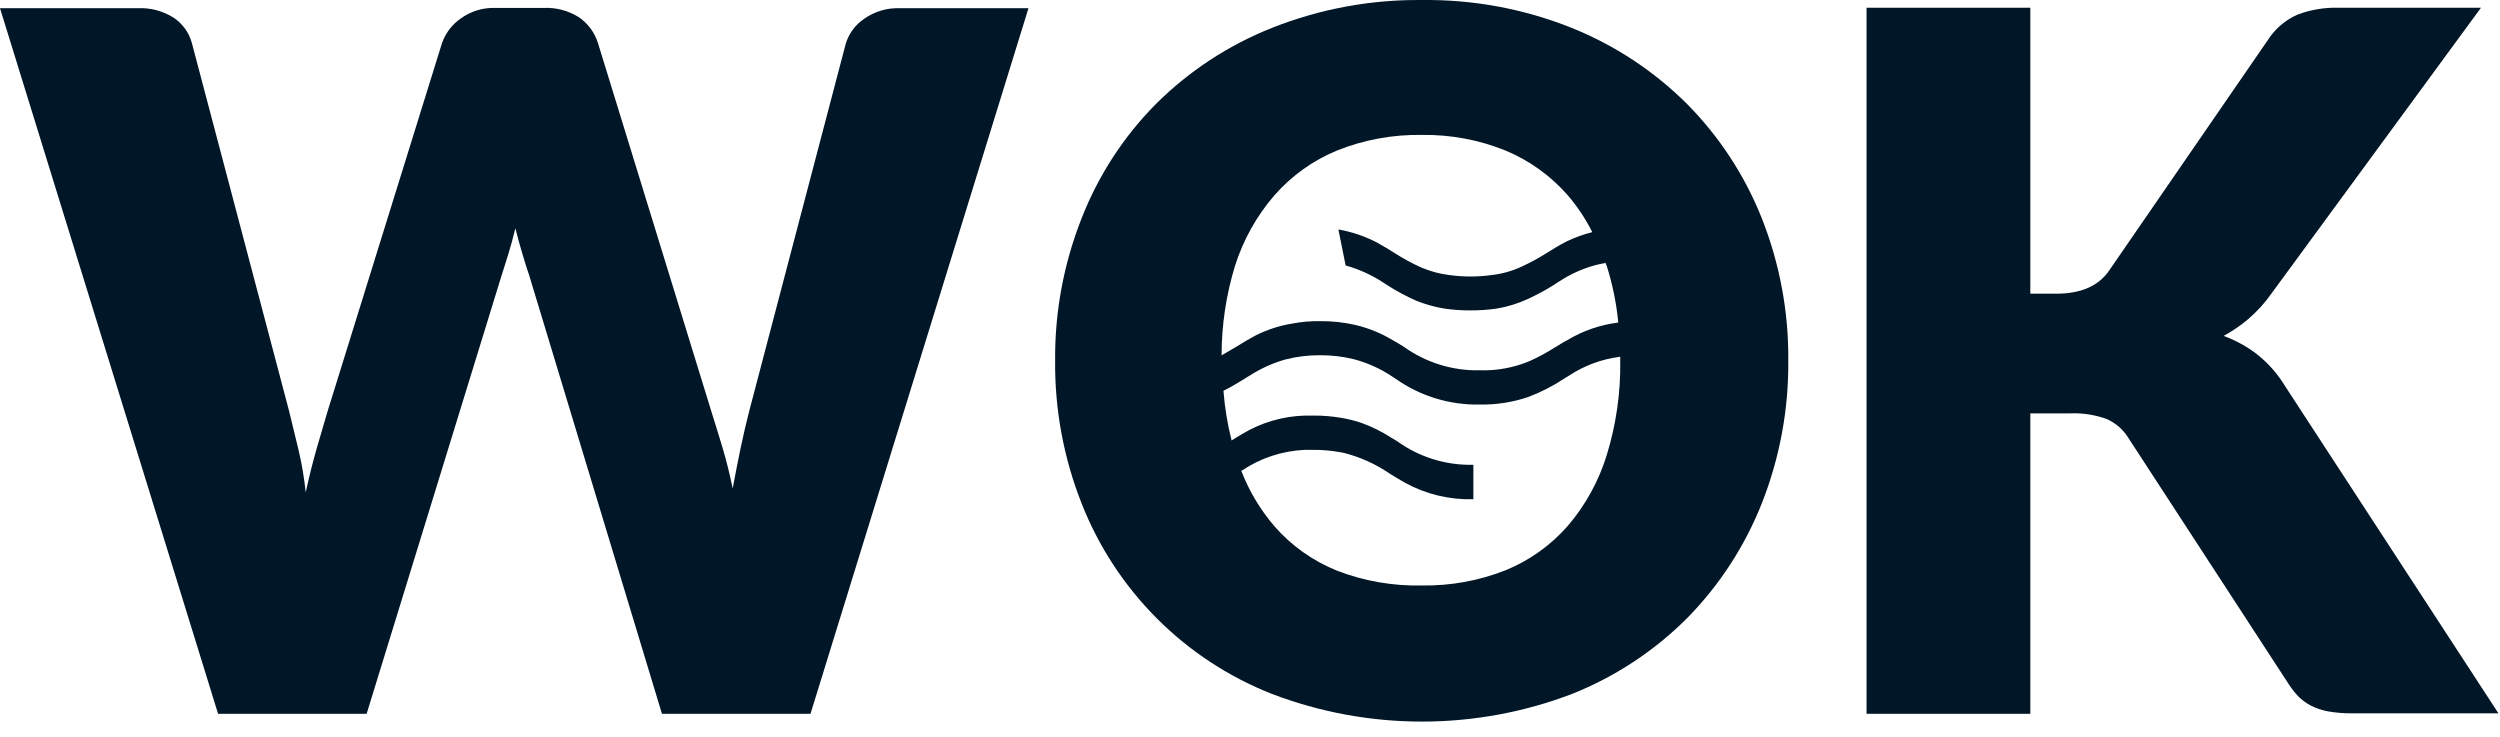
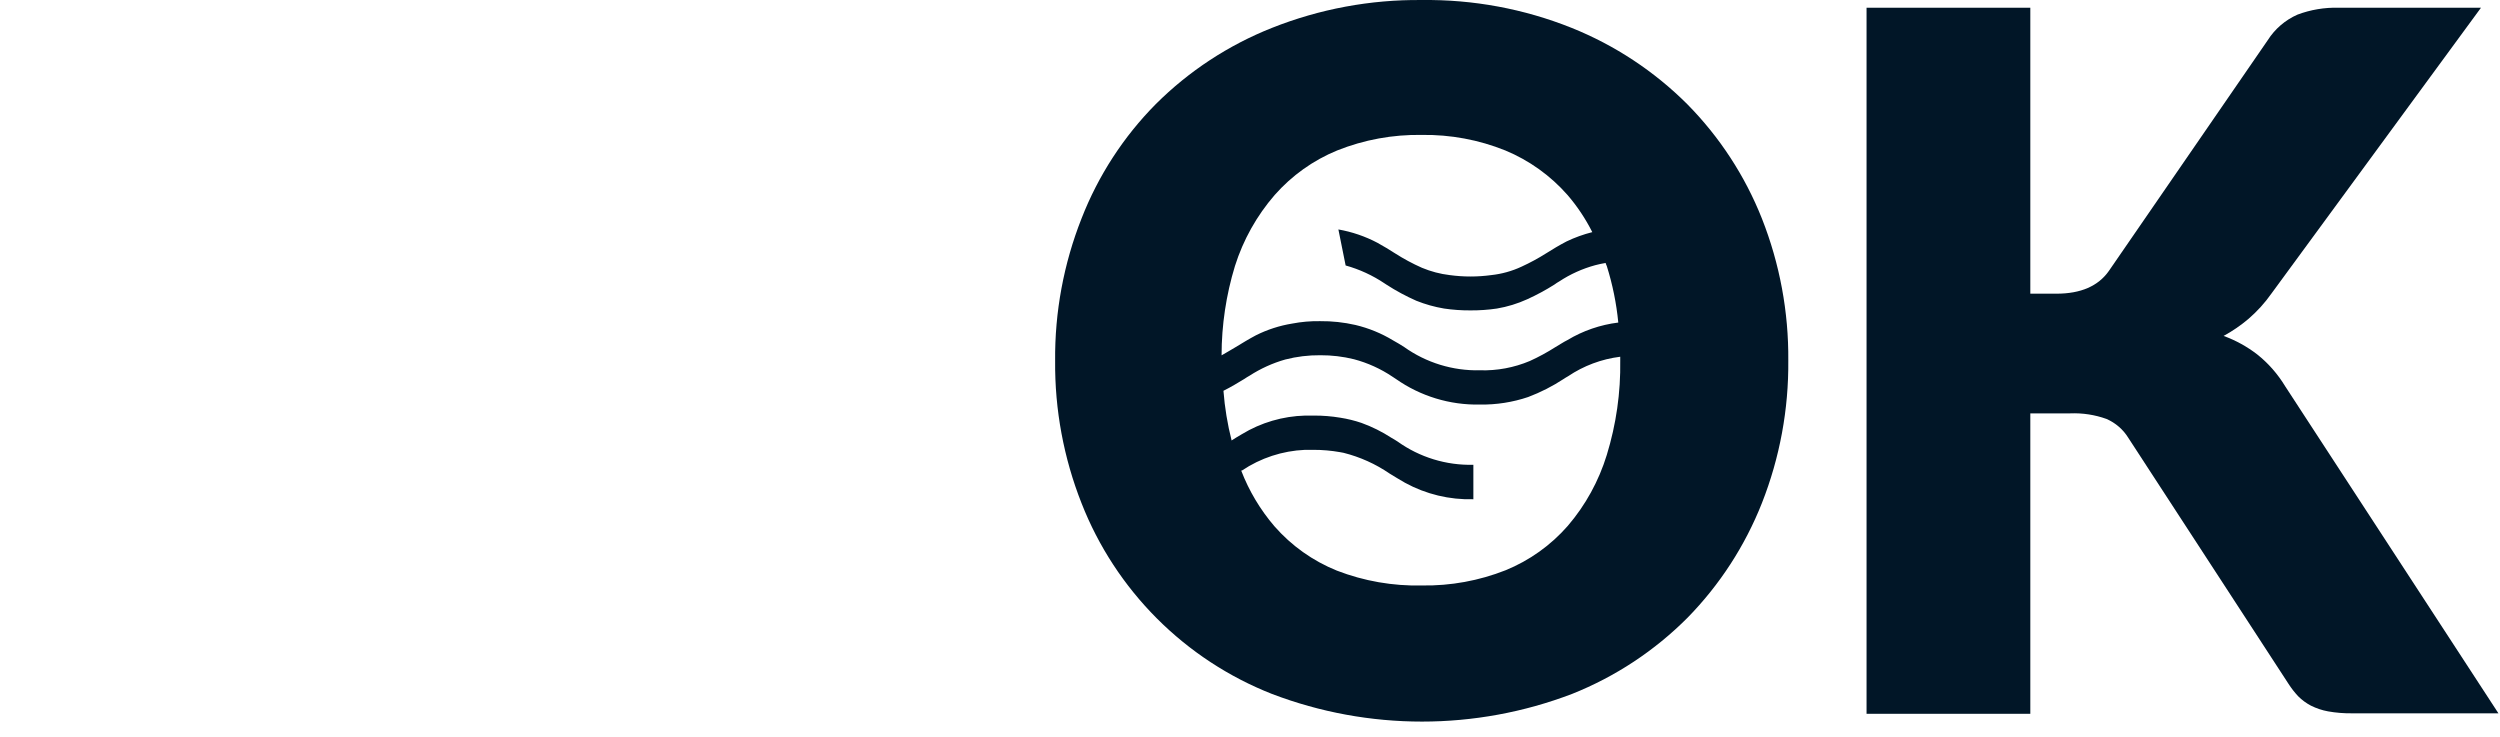
<svg xmlns="http://www.w3.org/2000/svg" width="95" height="28" viewBox="0 0 95 28" fill="none">
-   <path d="M32.849 0.707C32.513 0.93 32.264 1.261 32.143 1.645L28.467 15.633C28.358 16.064 28.248 16.523 28.146 17.016C28.044 17.51 27.941 18.022 27.842 18.562C27.73 18.008 27.602 17.503 27.454 17.006C27.306 16.508 27.165 16.064 27.031 15.633L22.723 1.638C22.599 1.238 22.343 0.891 21.997 0.654C21.597 0.403 21.131 0.28 20.66 0.301H18.818C18.346 0.286 17.883 0.429 17.502 0.707C17.176 0.935 16.929 1.26 16.797 1.635L12.447 15.633L12.023 17.08C11.879 17.588 11.741 18.138 11.617 18.71C11.561 18.165 11.469 17.624 11.342 17.09C11.219 16.572 11.099 16.089 10.989 15.633L7.292 1.638C7.185 1.238 6.933 0.891 6.587 0.665C6.181 0.412 5.709 0.289 5.232 0.312H0L8.287 27.124H13.932L19.051 10.497C19.136 10.239 19.224 9.957 19.319 9.65C19.414 9.343 19.499 9.019 19.584 8.673C19.672 9.026 19.76 9.343 19.852 9.65C19.943 9.957 20.032 10.239 20.12 10.497L25.154 27.124H30.799L39.082 0.312H34.175C33.702 0.297 33.237 0.436 32.849 0.707V0.707Z" fill="#011627" />
  <path d="M64.117 3.96C62.862 2.707 61.368 1.721 59.724 1.06C57.913 0.335 55.977 -0.024 54.027 0.001C52.078 -0.019 50.144 0.341 48.333 1.06C46.682 1.715 45.181 2.699 43.923 3.953C42.695 5.193 41.734 6.673 41.1 8.299C40.42 10.021 40.078 11.859 40.095 13.711C40.078 15.564 40.42 17.403 41.1 19.126C41.743 20.766 42.718 22.255 43.962 23.501C45.206 24.747 46.694 25.724 48.333 26.369C52.005 27.771 56.066 27.771 59.738 26.369C61.385 25.713 62.88 24.726 64.131 23.469C65.352 22.221 66.312 20.74 66.953 19.116C67.632 17.392 67.972 15.553 67.955 13.7C67.971 11.854 67.631 10.023 66.953 8.306C66.309 6.681 65.344 5.203 64.117 3.96V3.96ZM48.438 7.41C49.089 6.671 49.902 6.091 50.813 5.717C51.834 5.309 52.927 5.109 54.027 5.127C55.114 5.111 56.193 5.311 57.202 5.717C58.109 6.093 58.917 6.672 59.566 7.41C59.936 7.84 60.252 8.314 60.507 8.821C60.171 8.906 59.843 9.024 59.53 9.174C59.252 9.319 59.001 9.47 58.761 9.622C58.459 9.813 58.144 9.984 57.819 10.133C57.455 10.303 57.065 10.411 56.666 10.454C56.143 10.525 55.614 10.525 55.092 10.454C54.728 10.411 54.372 10.317 54.034 10.176C53.677 10.018 53.332 9.832 53.004 9.622C52.792 9.488 52.577 9.354 52.344 9.227C51.878 8.981 51.377 8.81 50.859 8.719L51.134 10.088C51.66 10.234 52.159 10.464 52.612 10.768L52.693 10.821C53.052 11.053 53.428 11.255 53.819 11.428C54.16 11.565 54.514 11.664 54.877 11.725C55.209 11.774 55.544 11.797 55.879 11.795C56.214 11.797 56.549 11.774 56.881 11.725C57.279 11.658 57.667 11.539 58.034 11.372C58.393 11.209 58.739 11.022 59.072 10.811C59.129 10.768 59.189 10.729 59.252 10.694C59.672 10.417 60.134 10.209 60.62 10.077C60.744 10.042 60.878 10.017 61.016 9.992C61.016 10.031 61.047 10.07 61.058 10.109C61.278 10.808 61.424 11.528 61.495 12.257C60.813 12.341 60.155 12.567 59.566 12.921C59.403 13.002 59.262 13.101 59.107 13.189C58.795 13.388 58.47 13.565 58.133 13.718C57.534 13.97 56.888 14.091 56.239 14.071C55.207 14.095 54.196 13.784 53.356 13.185C53.222 13.097 53.081 13.016 52.937 12.935C52.494 12.666 52.011 12.469 51.508 12.349C51.066 12.248 50.613 12.199 50.16 12.204C49.805 12.198 49.45 12.229 49.102 12.296C48.623 12.374 48.159 12.524 47.726 12.741C47.454 12.885 47.207 13.037 46.957 13.189C46.777 13.294 46.604 13.4 46.42 13.503C46.421 12.352 46.592 11.209 46.928 10.109C47.242 9.115 47.756 8.197 48.438 7.41V7.41ZM61.058 17.288C60.754 18.279 60.25 19.196 59.576 19.983C58.93 20.722 58.121 21.299 57.212 21.67C56.202 22.068 55.123 22.265 54.037 22.248C52.932 22.274 51.833 22.082 50.802 21.684C49.889 21.316 49.076 20.738 48.428 19.998C47.889 19.369 47.462 18.653 47.165 17.881H47.193C47.904 17.403 48.733 17.131 49.589 17.094H49.913C50.251 17.093 50.589 17.123 50.922 17.182L51.056 17.207C51.68 17.364 52.272 17.63 52.803 17.994C52.989 18.11 53.187 18.227 53.392 18.346C54.187 18.781 55.083 18.996 55.988 18.971V17.662C54.957 17.688 53.945 17.377 53.106 16.777C53.035 16.734 52.954 16.678 52.873 16.636C52.517 16.405 52.136 16.215 51.737 16.071C51.475 15.982 51.206 15.916 50.933 15.873C50.599 15.817 50.262 15.79 49.924 15.792C49.814 15.792 49.709 15.792 49.599 15.792C48.749 15.814 47.92 16.057 47.193 16.498C47.056 16.576 46.925 16.657 46.801 16.738C46.644 16.119 46.54 15.487 46.491 14.85C46.78 14.706 47.038 14.55 47.292 14.395C47.355 14.349 47.419 14.314 47.479 14.279C47.9 14.007 48.358 13.798 48.841 13.661C49.276 13.549 49.724 13.495 50.174 13.499C50.605 13.497 51.033 13.548 51.451 13.651C51.974 13.79 52.47 14.015 52.919 14.318C52.962 14.342 53.003 14.369 53.042 14.399C53.977 15.056 55.097 15.397 56.239 15.373C56.861 15.383 57.48 15.286 58.07 15.087C58.544 14.908 58.997 14.677 59.421 14.399C59.474 14.364 59.53 14.328 59.583 14.3C60.178 13.899 60.858 13.644 61.569 13.556C61.569 13.605 61.569 13.651 61.569 13.7C61.588 14.916 61.415 16.126 61.058 17.288V17.288Z" fill="#011627" />
  <path d="M86.836 14.677C86.557 14.216 86.199 13.808 85.778 13.471C85.39 13.171 84.958 12.933 84.497 12.765C84.832 12.583 85.148 12.366 85.439 12.12C85.772 11.833 86.069 11.506 86.321 11.146L94.277 0.294H88.861C88.331 0.28 87.802 0.369 87.306 0.555C86.84 0.76 86.446 1.099 86.173 1.529L80.137 10.296C79.732 10.872 79.069 11.16 78.147 11.16H77.152V0.294H70.929V27.124H77.152V15.708H78.673C79.139 15.69 79.605 15.761 80.045 15.919C80.392 16.07 80.684 16.323 80.881 16.646L86.96 25.981C87.069 26.152 87.195 26.313 87.334 26.461C87.475 26.602 87.637 26.721 87.814 26.814C88.02 26.917 88.24 26.991 88.466 27.032C88.768 27.086 89.074 27.11 89.38 27.106H94.94L86.836 14.677Z" fill="#011627" />
</svg>